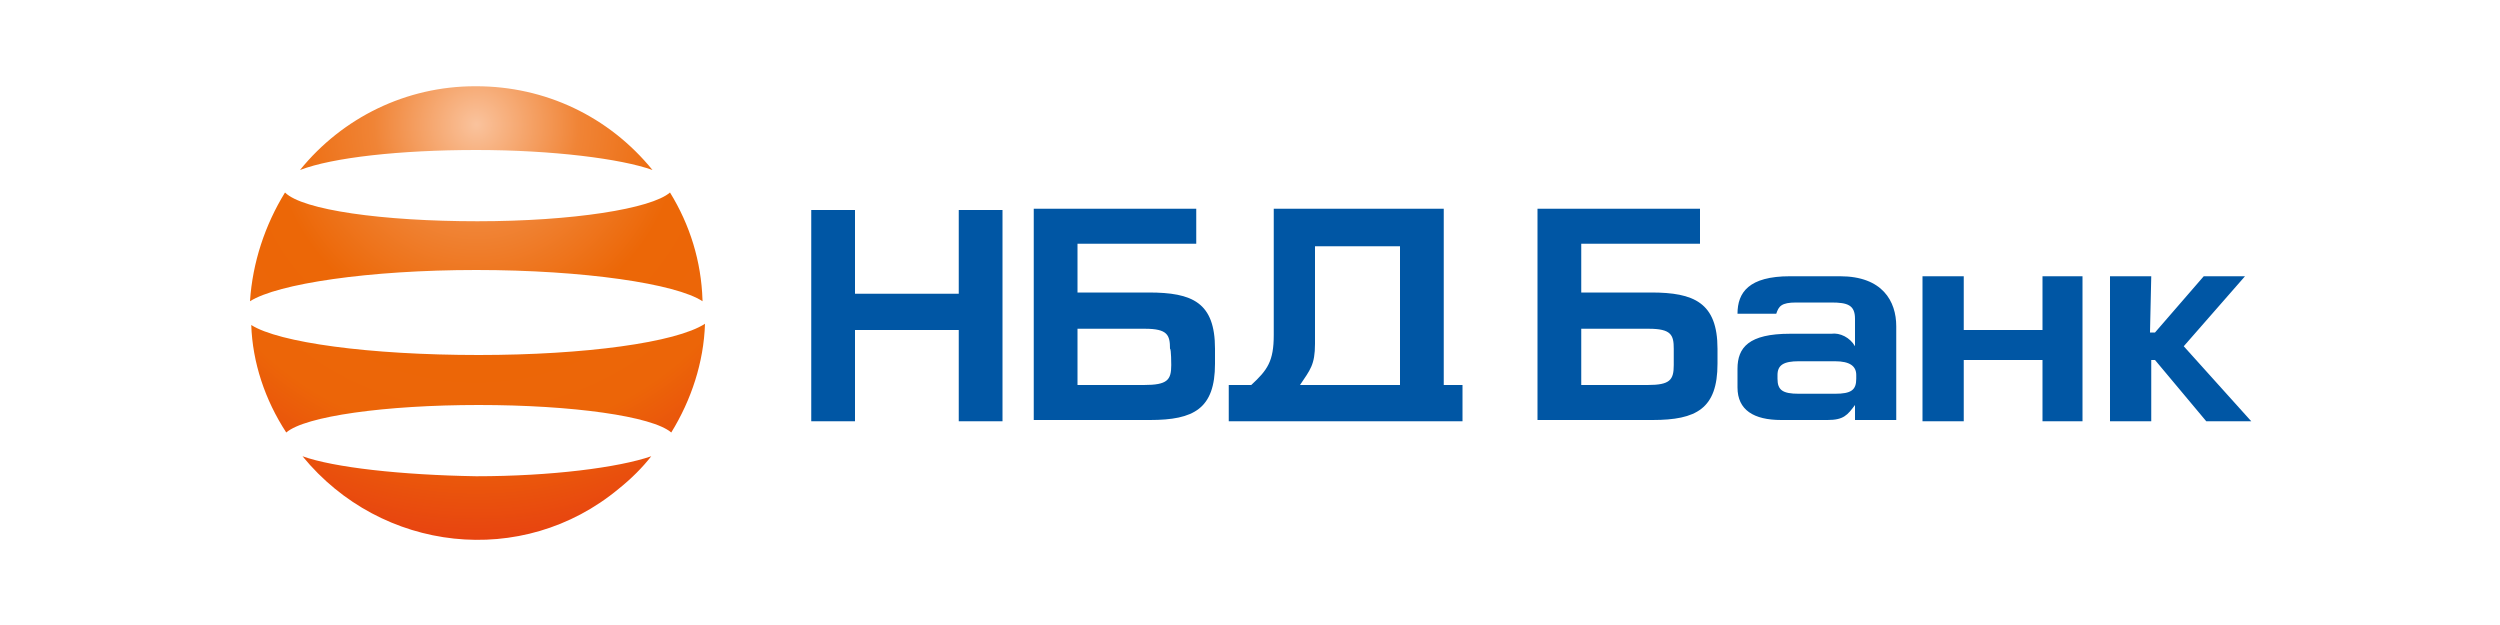
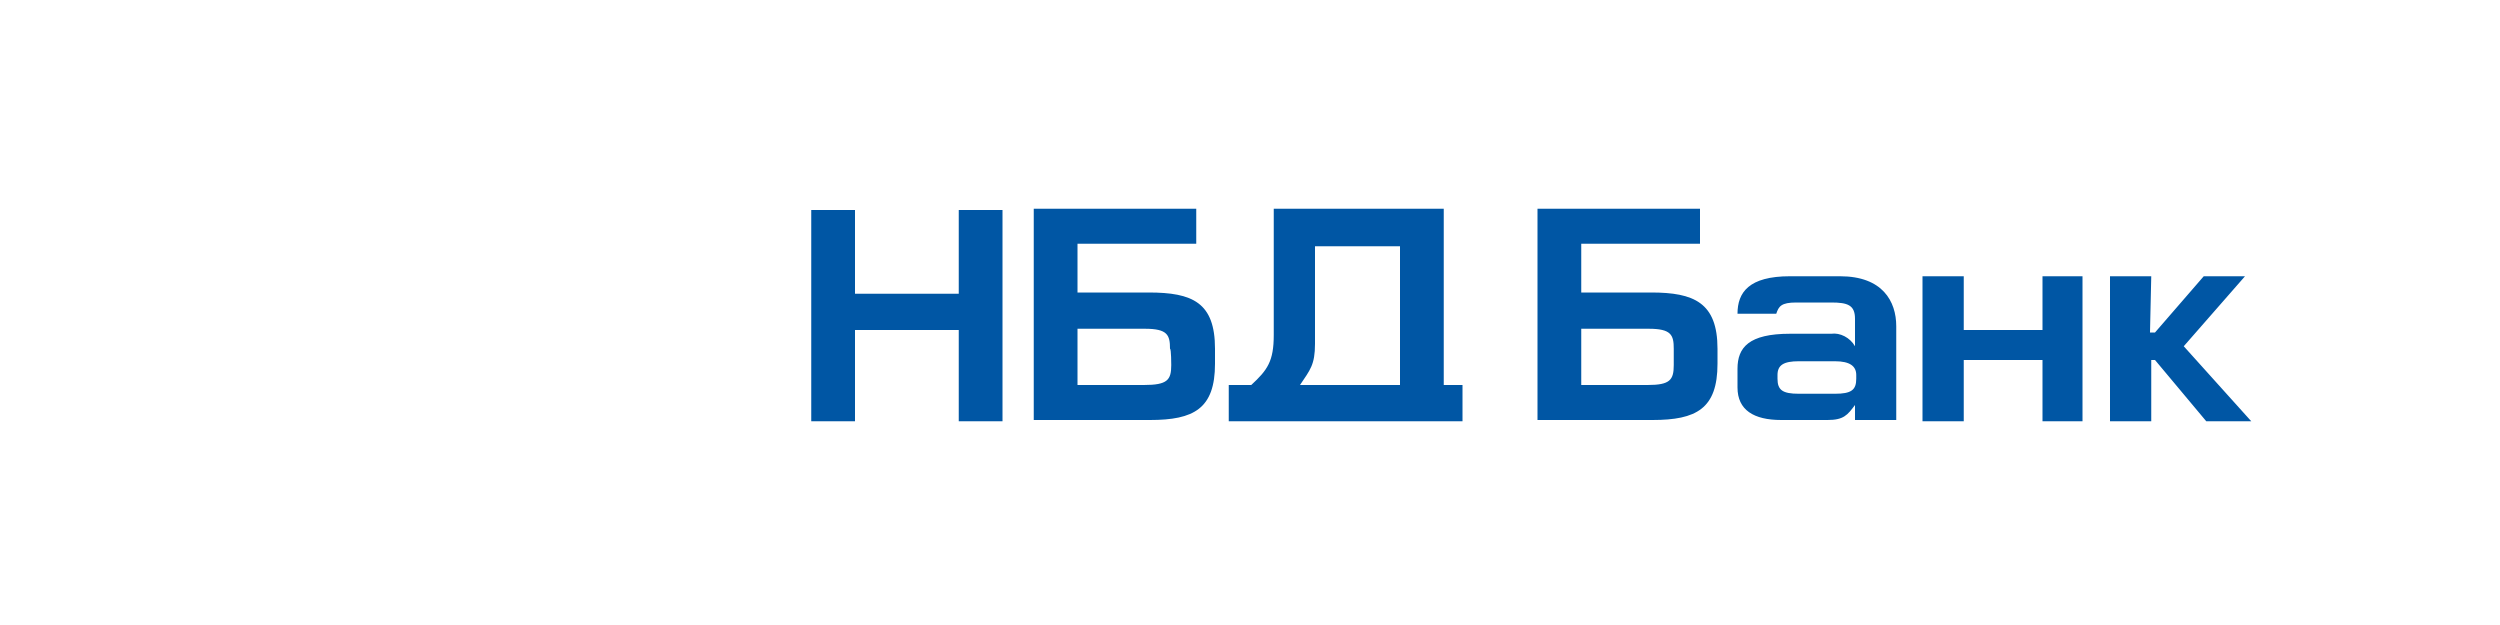
<svg xmlns="http://www.w3.org/2000/svg" viewBox="0 0 200 50">
  <radialGradient id="a" cx="38.105" cy="39.931" r="34.127" gradientTransform="matrix(1 0 0 -1 0 49.9)" gradientUnits="userSpaceOnUse">
    <stop offset="0" stop-color="#fac39d" />
    <stop offset=".24" stop-color="#f08436" />
    <stop offset=".48" stop-color="#ec6707" />
    <stop offset=".73" stop-color="#ec6508" />
    <stop offset="1" stop-color="#e74011" />
  </radialGradient>
  <g fill="url(#a)">
-     <path d="M20.1 26c.1 3 1.1 6 2.8 8.6 1.5-1.3 7.9-2.2 15.4-2.2s13.9.9 15.4 2.2c1.6-2.6 2.6-5.6 2.7-8.7-2.3 1.5-9.6 2.5-18.1 2.5-8.8 0-16-1-18.2-2.4zM24.2 36.5c6.3 7.7 17.6 9 25.3 2.6 1-.8 1.9-1.7 2.6-2.6-2.6.9-8 1.6-14 1.6-6-.1-11.4-.7-13.9-1.6zM52.2 13.6c-3.5-4.3-8.6-6.7-14.1-6.7H38c-5.5 0-10.6 2.5-14 6.7 2.6-1 8-1.6 14.1-1.6s11.6.7 14.1 1.6zM53.6 15.4c-1.5 1.3-7.8 2.3-15.4 2.3s-14-.9-15.4-2.3C21.2 18 20.2 21 20 24.1c2.2-1.4 9.5-2.5 18.1-2.5s16 1.1 18.1 2.5V24c-.1-3.1-1-6-2.6-8.6z" />
-   </g>
+     </g>
  <path fill="#0056a4" d="M91.9 23.4h-5.7v-3.9h9.5v-2.8h-13v16.9H92c3.5 0 5.2-.9 5.2-4.5v-1.2c0-3.7-1.8-4.5-5.3-4.5zm1.8 5.8c0 1.2-.3 1.6-2.2 1.6h-5.3v-4.5h5.4c1.8 0 2 .5 2 1.6.1 0 .1 1.3.1 1.3zm-17-5.7h-8.3v-6.7h-3.5v16.9h3.5v-7.3h8.3v7.3h3.5V16.8h-3.5v6.7zm86.7 2.9h-6.3v-4.3h-3.3v11.6h3.3v-4.9h6.3v4.9h3.2V22.1h-3.2v4.3zm-31.3-3h-5.6v-3.9h9.5v-2.8h-13v16.9h9.2c3.5 0 5.2-.9 5.2-4.5v-1.2c0-3.7-1.9-4.5-5.3-4.5zm1.8 5.8c0 1.2-.3 1.6-2.1 1.6h-5.3v-4.5h5.4c1.8 0 2 .5 2 1.6v1.3zm-18.4-12.5h-13.6v10.1c0 2.1-.5 2.8-1.8 4h-1.8v2.9H117v-2.9h-1.5V16.7zM112 30.8h-8c.8-1.2 1.2-1.6 1.2-3.3v-7.8h6.8v11.1zm62.7-3.1 4.9-5.6h-3.3l-3.9 4.5h-.4l.1-4.5h-3.3v11.6h3.3v-4.9h.3l4.1 4.9h3.6l-5.4-6zm-27.5-5.6h-4c-3.3 0-4.2 1.3-4.2 3h3.1c.2-.6.4-.9 1.6-.9h2.8c1.3 0 1.9.2 1.9 1.3v2.2c-.4-.7-1.2-1.1-1.9-1h-3.3c-3.3 0-4.2 1.1-4.2 2.8V31c0 1.8 1.3 2.6 3.5 2.6h3.7c1.3 0 1.6-.4 2.2-1.2v1.2h3.3v-7.5c0-2-1.1-4-4.5-4m1.3 8.2c0 .9-.4 1.2-1.7 1.2h-2.9c-1.3 0-1.7-.3-1.7-1.2V30c0-.8.5-1.1 1.7-1.1h2.9c1.2 0 1.7.4 1.7 1.1v.3z" />
</svg>